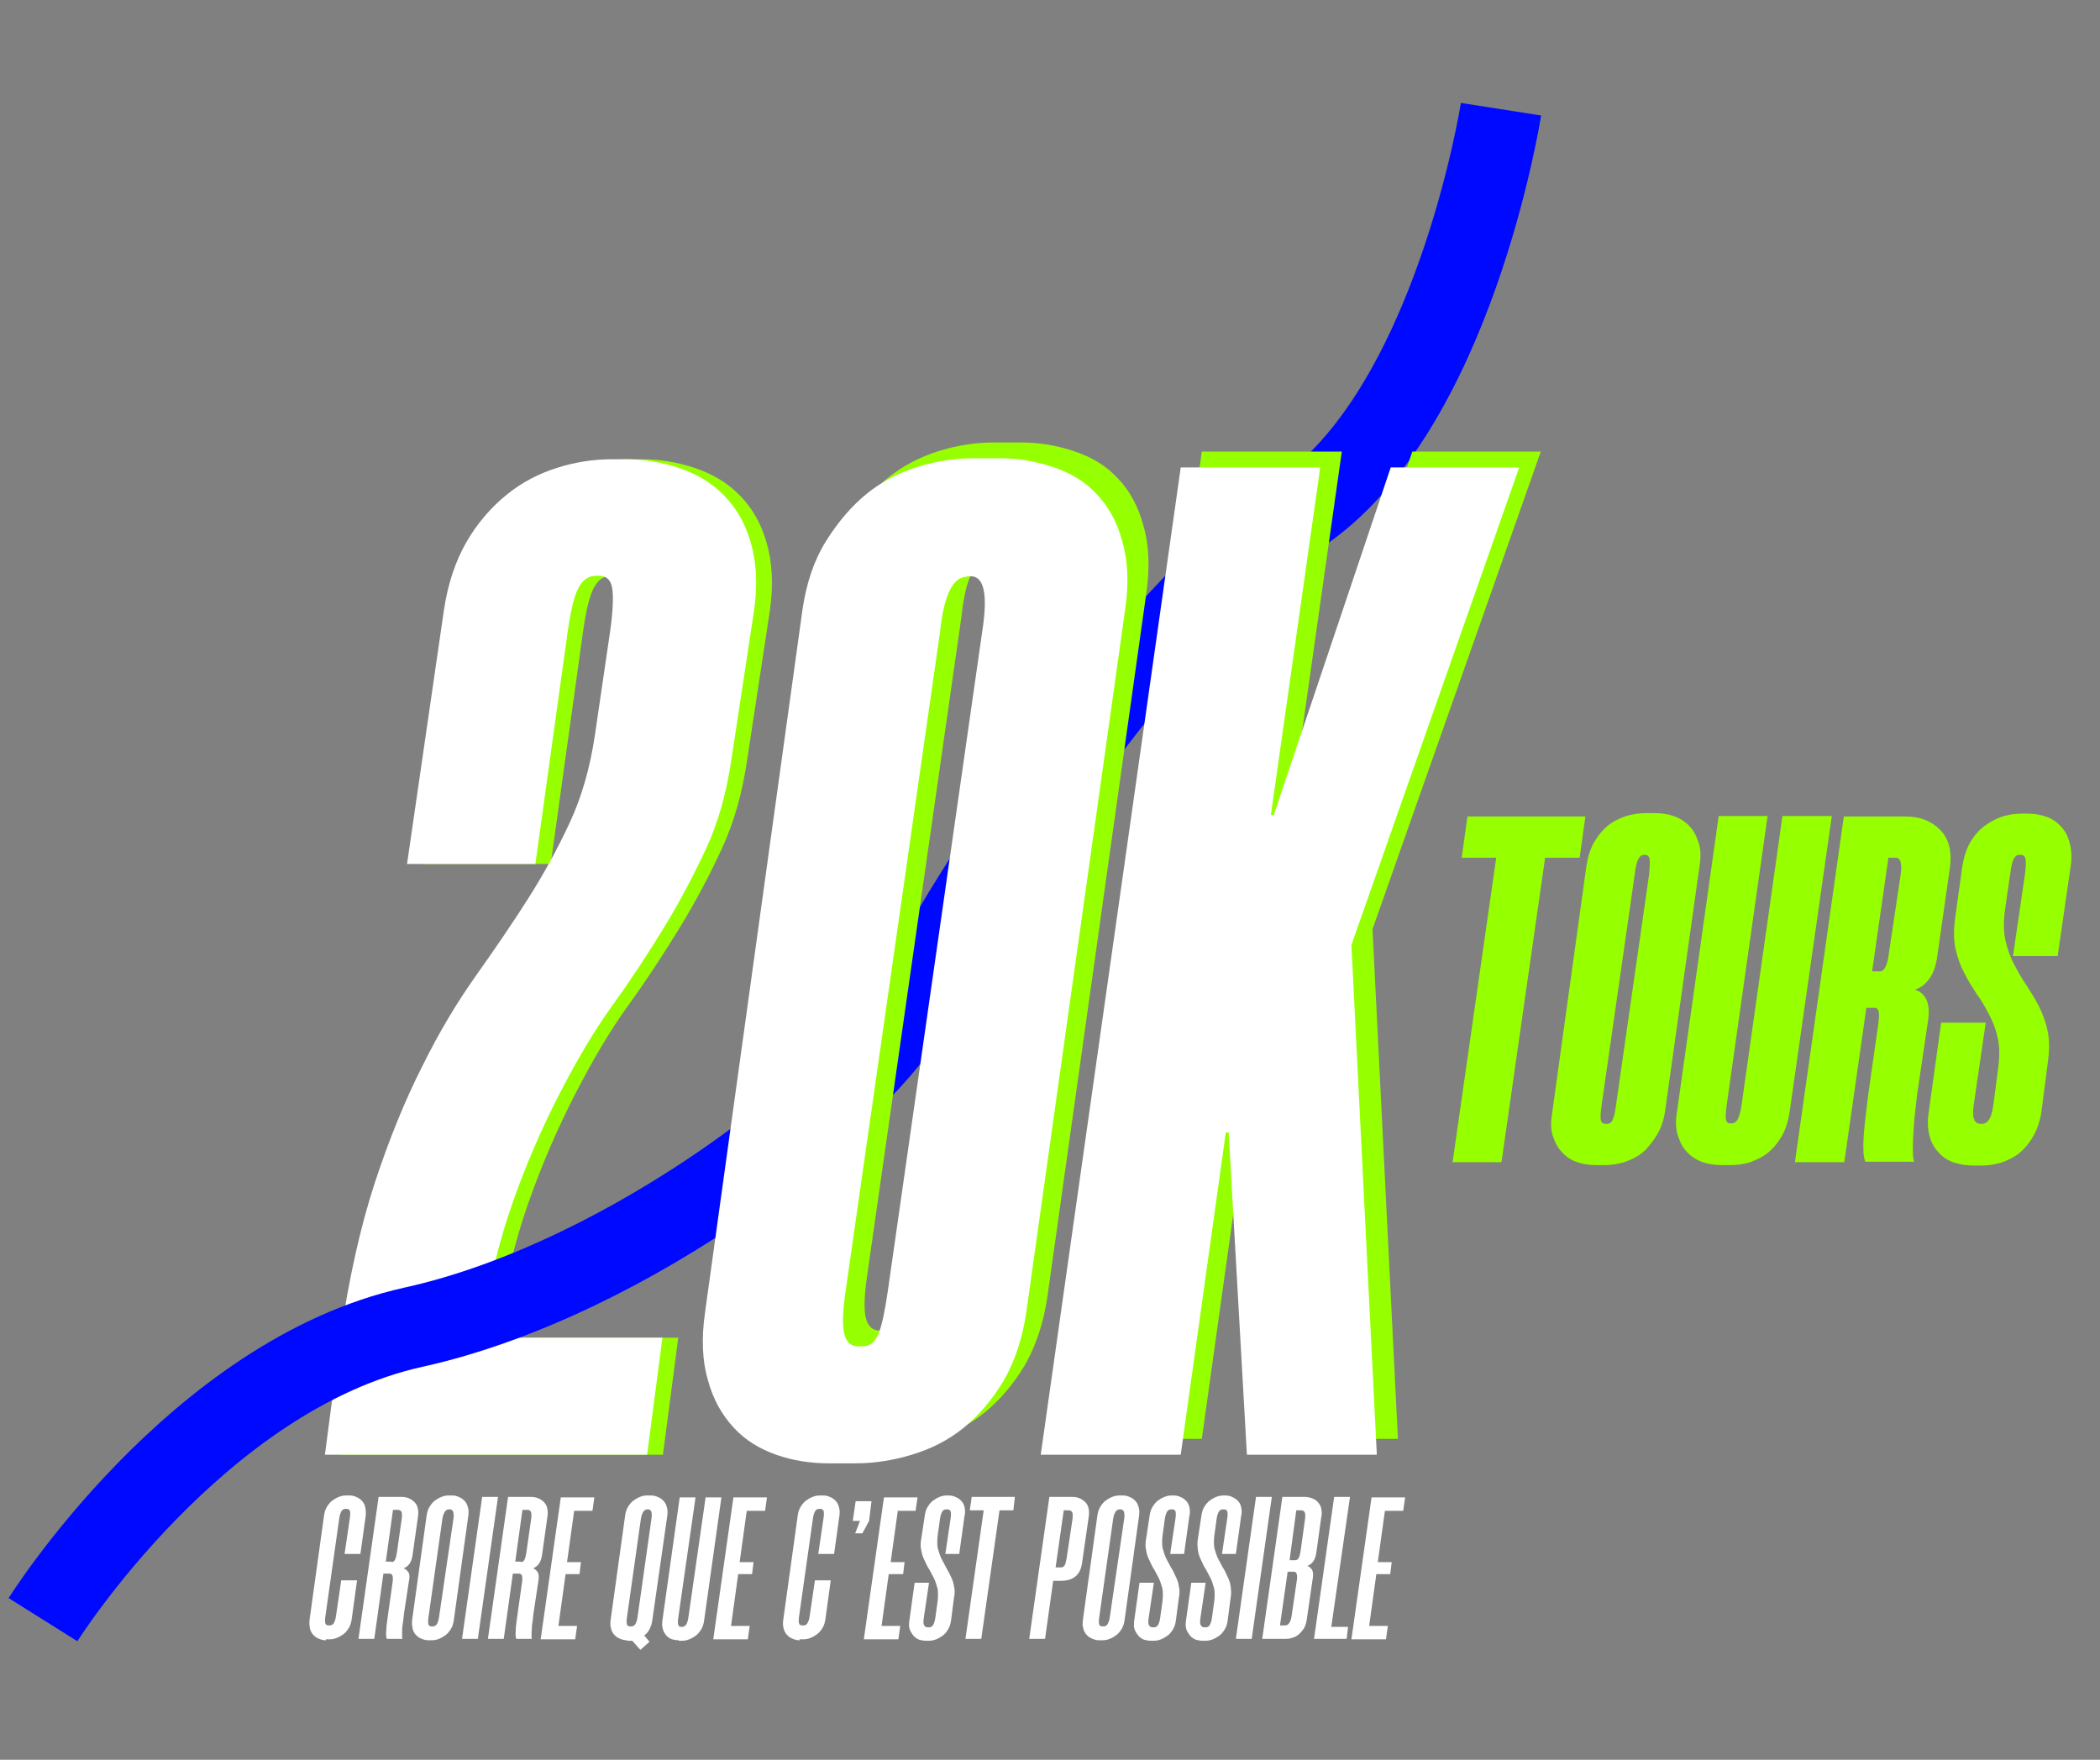
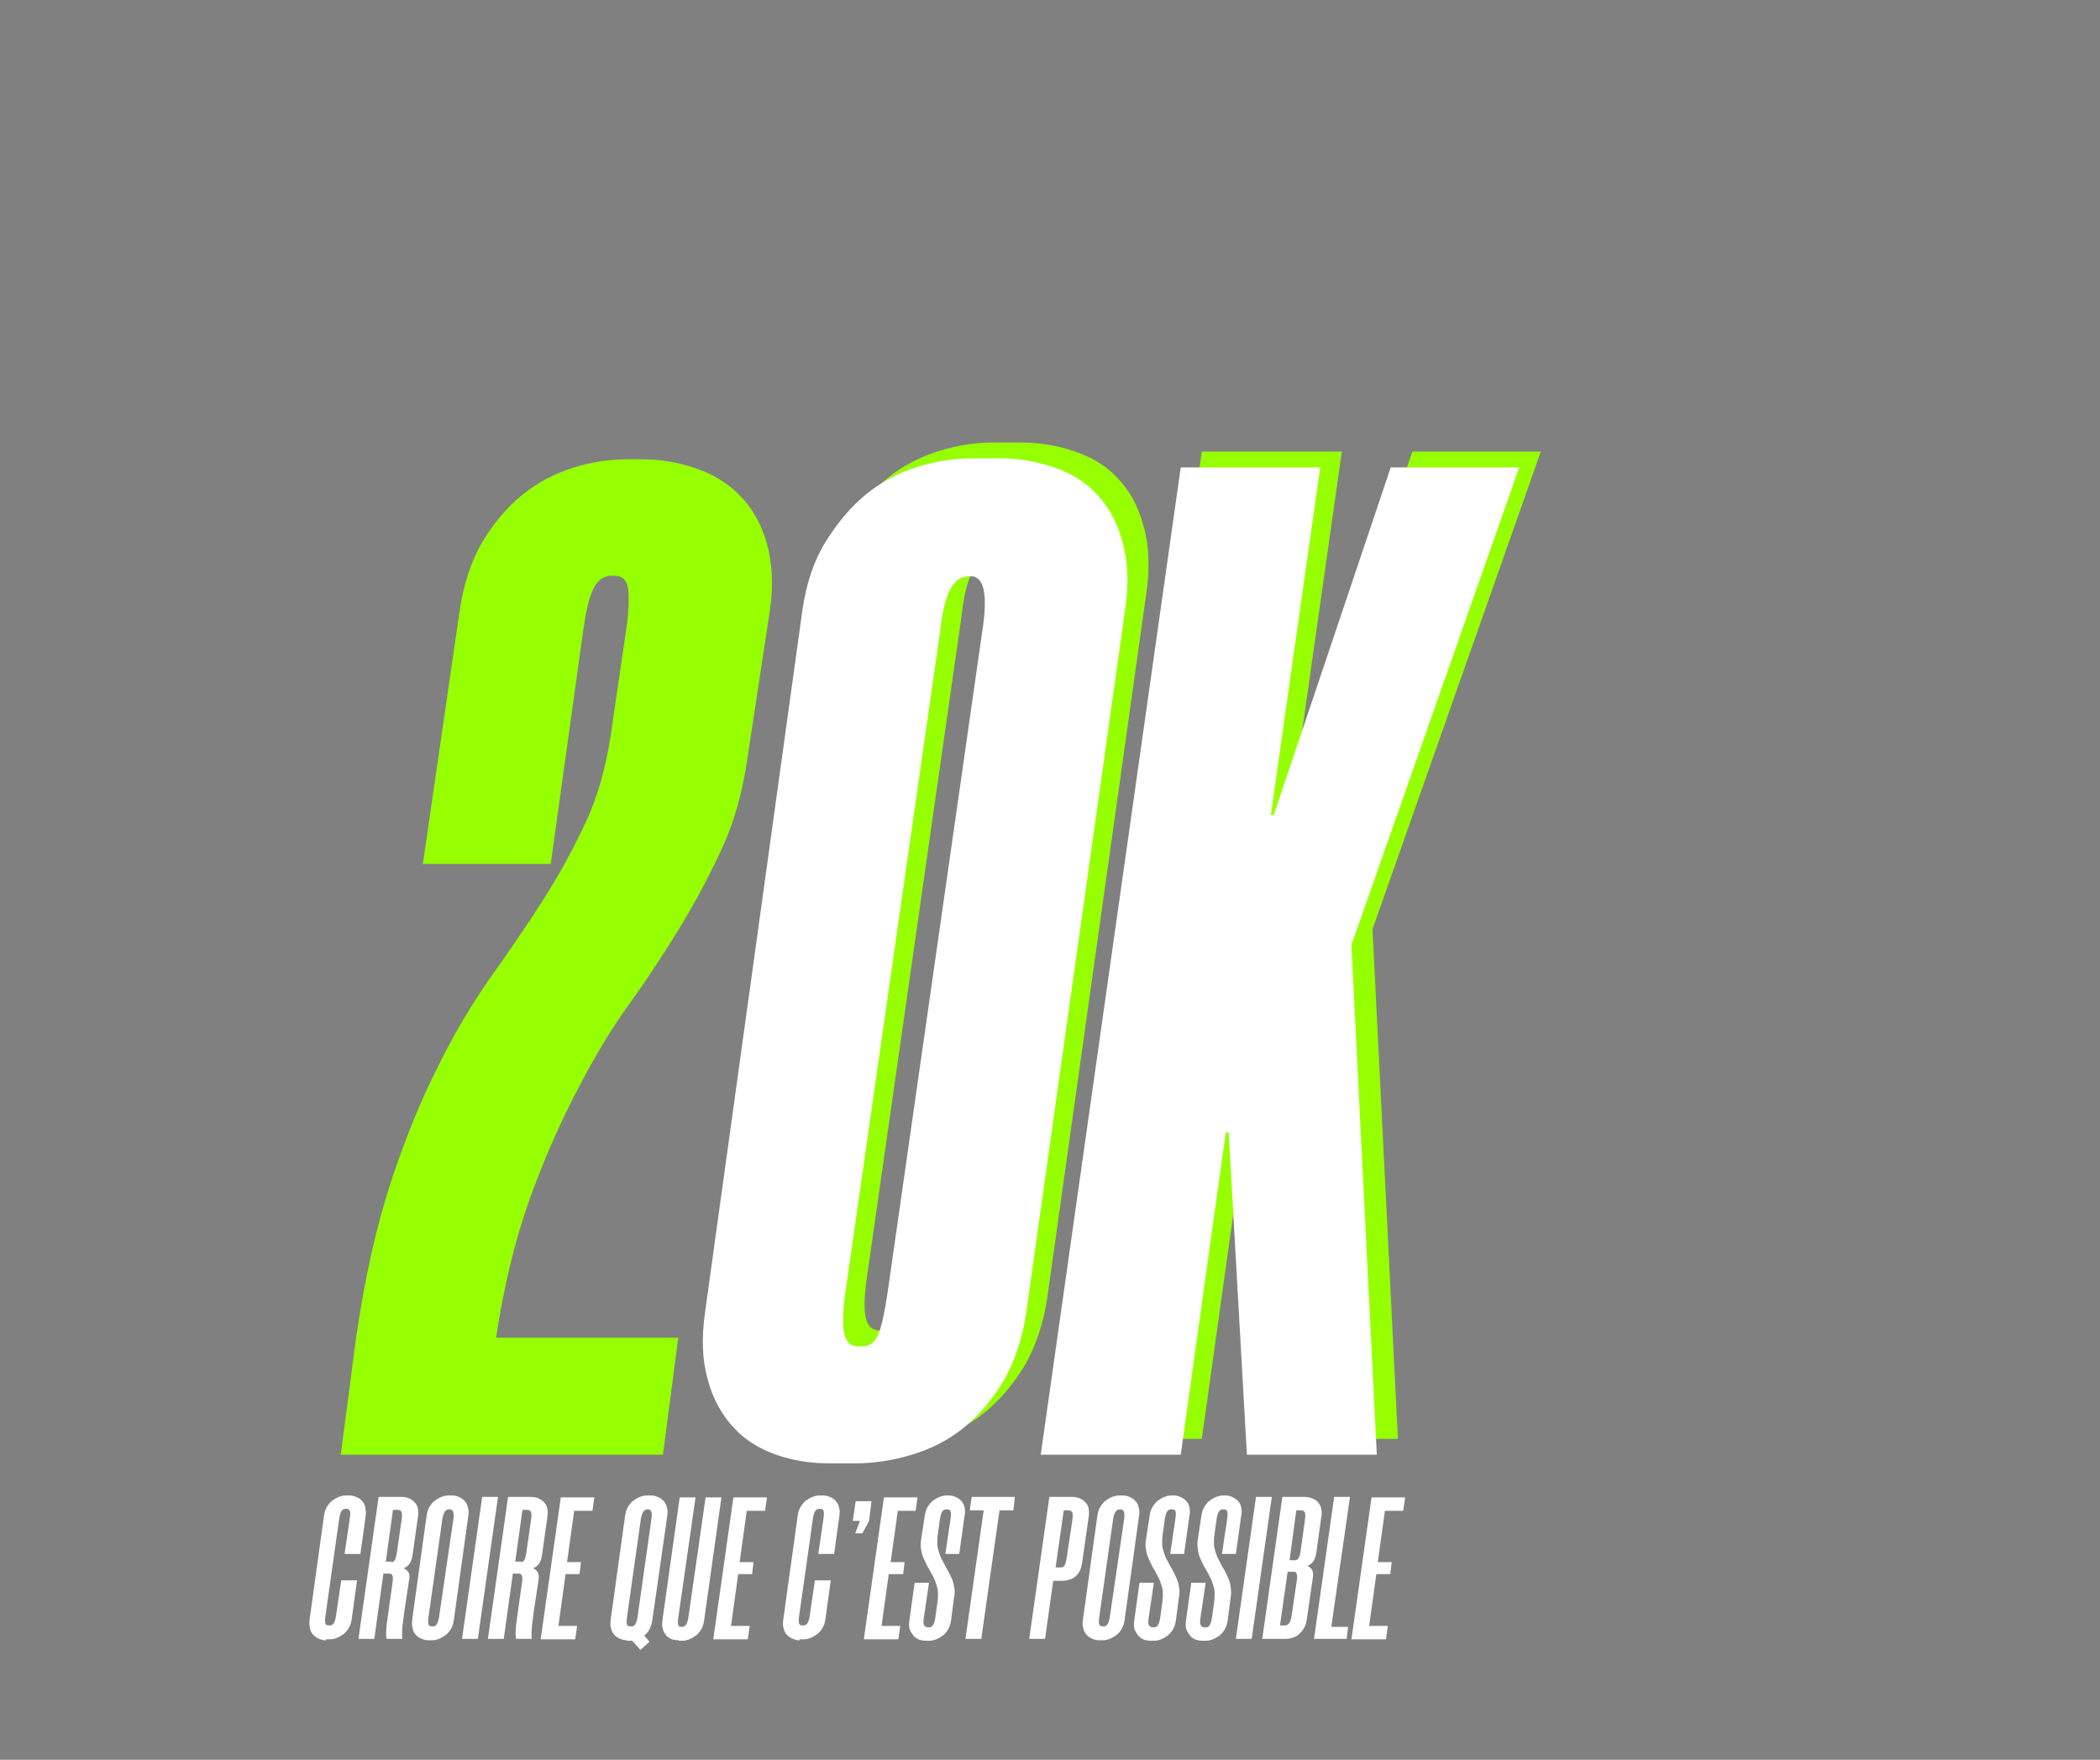
<svg xmlns="http://www.w3.org/2000/svg" version="1.1" id="Calque_1" x="0px" y="0px" viewBox="0 0 438 367" style="enable-background:new 0 0 438 367;" xml:space="preserve">
  <rect x="0" y="0" width="438" height="367" fill="#808080" stroke="none" />
  <style type="text/css">
	.st0{fill:#96FF00;}
	.st1{fill:#FFFFFF;}
	.st2{fill:none;stroke:#0009FF;stroke-width:16.936;}
</style>
  <title>Group 2</title>
  <desc>Created with Sketch.</desc>
  <g id="Page-3">
    <g id="Planche-Photo-Copy-9" transform="translate(-961, -218)">
      <g id="Group-4" transform="translate(980.368, -1274.624)">
        <g id="Group-3">
-           <path id="TOURS" class="st0" d="M310.1,1671.5h-7.2l-9.1,63.5h-10.2l9.1-63.5h-7.2l1.2-8.6h24.6L310.1,1671.5z M313.5,1735.6      c-1.4,0-2.7-0.2-3.9-0.6c-1.2-0.4-2.3-1.1-3.1-2c-0.9-0.9-1.5-2-2-3.5s-0.4-3.1-0.1-5l7.1-51.2c0.3-1.9,0.8-3.6,1.6-5      s1.8-2.6,2.9-3.5c1.1-0.9,2.4-1.5,3.8-2c1.4-0.4,2.7-0.6,4.1-0.6h2c1.3,0,2.6,0.2,3.8,0.6c1.2,0.4,2.3,1.1,3.2,2      c0.9,0.9,1.5,2,2,3.5s0.5,3.1,0.2,5l-7.2,51.2c-0.3,1.9-0.9,3.6-1.8,5s-1.8,2.6-2.9,3.5c-1.1,0.9-2.4,1.5-3.8,2      c-1.4,0.4-2.7,0.6-4,0.6H313.5z M323.5,1670.9c-1,0-1.6,1.3-1.9,4l-6.9,48.1c-0.2,1.4-0.3,2.5-0.2,3.1c0.1,0.6,0.4,0.9,1,0.9      h0.3c0.5,0,1-0.3,1.2-0.9c0.3-0.6,0.5-1.6,0.7-3.1l6.9-48.1c0.1-1.4,0.2-2.4,0.1-3c-0.1-0.7-0.4-1-1-1H323.5z M339.6,1735.6      c-1.3,0-2.6-0.2-3.8-0.6c-1.2-0.4-2.3-1.1-3.2-2c-0.9-0.9-1.5-2-2-3.5s-0.5-3.1-0.2-5l8.7-61.7h10.2l-8.5,60.1      c-0.2,1.4-0.3,2.5-0.2,3.1c0.1,0.6,0.4,0.9,0.9,0.9h0.3c0.5,0,1-0.3,1.3-0.9c0.3-0.6,0.6-1.6,0.8-3.1l8.5-60.1h10.3l-8.8,61.7      c-0.3,1.9-0.8,3.6-1.6,5c-0.8,1.4-1.8,2.6-2.9,3.5c-1.1,0.9-2.4,1.5-3.7,2c-1.3,0.4-2.7,0.6-4.1,0.6H339.6z M384.7,1692      c-0.3,2.2-0.9,3.8-1.8,4.9c-0.8,1.1-1.8,1.8-2.9,2.1c1,0.3,1.8,0.9,2.4,2c0.5,1.1,0.7,2.7,0.3,4.9l-2.2,14.9      c-0.3,2.7-0.6,4.9-0.7,6.7c-0.1,1.8-0.2,3.2-0.2,4.3c0,1.1,0,1.8,0.1,2.3c0.1,0.5,0.1,0.8,0.2,0.8h-10.2      c-0.4-0.8-0.5-2.4-0.4-4.6c0.1-2.2,0.5-5.4,1-9.5l2-14c0.2-1.4,0.3-2.4,0.2-3c-0.1-0.7-0.4-1-1-1h-1.6l-4.6,32.2H355l10.2-72.1      h12.9c3.1,0,5.5,1,7.3,2.9c1.8,1.9,2.4,4.6,1.9,8L384.7,1692z M372.7,1695.2c1,0,1.6-1.3,1.9-3.8l2.4-16c0.4-2.6,0.1-3.9-1-3.9      h-1.5l-3.4,23.7H372.7z M400.5,1691.9l2.5-17.1c0.2-1.4,0.2-2.5,0.1-3c-0.1-0.6-0.5-0.9-1-0.9h-0.3c-0.5,0-0.9,0.3-1.2,0.9      s-0.5,1.6-0.7,3.1l-1.1,7.6c-0.3,2.3-0.3,4.4,0.1,6.2c0.4,1.8,1,3.5,1.8,5c0.8,1.5,1.6,3,2.6,4.4c0.9,1.4,1.8,2.8,2.6,4.4      s1.4,3.2,1.8,5.1c0.4,1.8,0.4,3.9,0.1,6.2l-1.4,10.8c-0.3,1.9-0.9,3.6-1.7,5c-0.8,1.4-1.8,2.6-2.9,3.5c-1.1,0.9-2.4,1.5-3.8,2      c-1.4,0.4-2.7,0.6-4.1,0.6h-1.6c-1.4,0-2.7-0.2-4-0.6c-1.3-0.4-2.4-1.1-3.2-2c-0.9-0.9-1.6-2-2-3.5c-0.4-1.4-0.5-3.1-0.2-5      l2.6-18.7h9.3l-2.5,17.1c-0.2,1.4-0.2,2.5,0.1,3.1c0.2,0.6,0.7,0.9,1.4,0.9h0.2c0.6,0,1.1-0.3,1.5-0.9c0.4-0.6,0.7-1.6,0.9-3.1      l1-7.7c0.3-2.3,0.3-4.4-0.1-6.2c-0.4-1.8-1-3.4-1.8-4.9c-0.8-1.5-1.6-3-2.6-4.3c-0.9-1.4-1.8-2.8-2.6-4.4      c-0.8-1.5-1.4-3.2-1.8-5s-0.4-3.9-0.1-6.3l1.5-10.8c0.3-1.9,0.8-3.6,1.6-5c0.8-1.4,1.8-2.6,3-3.5c1.2-0.9,2.4-1.5,3.8-2      c1.3-0.4,2.7-0.6,4.1-0.6h1.1c1.3,0,2.6,0.2,3.8,0.6c1.2,0.4,2.3,1.1,3.1,2c0.9,0.9,1.5,2,1.9,3.5c0.4,1.4,0.5,3.1,0.2,5      l-2.7,18.6H400.5z" />
          <g id="Group-2">
            <g id="Group" transform="translate(152, 2116)">
              <path class="st1" d="M-103.4-281.3c-0.5,0-0.9-0.1-1.4-0.3c-0.5-0.2-0.8-0.4-1.2-0.8c-0.3-0.3-0.6-0.8-0.7-1.3        s-0.2-1.2-0.1-1.9l3-21.6c0.1-0.8,0.3-1.4,0.6-1.9c0.3-0.5,0.7-1,1.1-1.3c0.4-0.3,0.9-0.6,1.4-0.8c0.5-0.2,1-0.3,1.5-0.3h0.7        c0.5,0,1,0.1,1.4,0.3c0.5,0.2,0.8,0.4,1.2,0.8c0.3,0.3,0.6,0.8,0.7,1.3s0.2,1.2,0.1,1.9l-1.1,7.9h-3.3l1.1-7.5        c0.1-0.7,0.1-1.2,0-1.5c-0.1-0.3-0.4-0.4-0.7-0.4h-0.2c-0.3,0-0.6,0.1-0.8,0.4c-0.2,0.3-0.4,0.8-0.5,1.5l-2.9,20.5        c-0.1,0.7-0.1,1.2,0,1.5s0.3,0.4,0.7,0.4h0.2c0.3,0,0.6-0.1,0.8-0.4c0.2-0.3,0.4-0.8,0.5-1.5l1.1-7.5h3.3l-1.1,8        c-0.1,0.8-0.3,1.4-0.6,1.9c-0.3,0.5-0.7,1-1.1,1.3c-0.4,0.3-0.9,0.6-1.4,0.8c-0.5,0.2-1,0.3-1.5,0.3H-103.4z M-85.3-299.2        c-0.1,0.9-0.4,1.6-0.7,2c-0.3,0.4-0.7,0.7-1.2,0.9c0.4,0.1,0.7,0.4,1,0.8s0.3,1.1,0.1,2l-1,6.6c-0.1,1-0.2,1.8-0.3,2.4        s-0.1,1.2-0.1,1.6s0,0.7,0,0.9s0,0.3,0.1,0.4h-3.3c-0.1-0.3-0.2-0.9-0.1-1.8c0-0.8,0.2-2,0.4-3.5l0.9-6.4        c0.2-1.3,0-1.9-0.6-1.9h-1.3l-1.9,13.6h-3.3l4.2-29.6h4.8c1.1,0,2,0.4,2.7,1.1c0.7,0.7,0.9,1.8,0.7,3.1L-85.3-299.2z         M-89.7-297.6c0.6,0,0.9-0.6,1.1-1.9l1-7c0.1-0.7,0.1-1.2,0-1.5c-0.1-0.3-0.4-0.5-0.7-0.5h-1.1l-1.5,10.8H-89.7z M-82-281.3        c-0.5,0-0.9-0.1-1.4-0.3c-0.5-0.2-0.8-0.4-1.2-0.8c-0.3-0.3-0.6-0.8-0.7-1.3s-0.2-1.2-0.1-1.9l3-21.6c0.1-0.8,0.3-1.4,0.6-1.9        c0.3-0.5,0.7-1,1.1-1.3c0.4-0.3,0.9-0.6,1.4-0.8s1-0.3,1.5-0.3h0.7c0.5,0,1,0.1,1.4,0.3c0.5,0.2,0.8,0.4,1.2,0.8        c0.3,0.3,0.6,0.8,0.7,1.3c0.2,0.5,0.2,1.2,0.1,1.9l-3,21.6c-0.1,0.8-0.3,1.4-0.6,1.9s-0.7,1-1.1,1.3c-0.4,0.3-0.9,0.6-1.4,0.8        c-0.5,0.2-1,0.3-1.5,0.3H-82z M-77.8-308.6c-0.6,0-1.1,0.7-1.3,2l-2.9,20.5c-0.1,0.7-0.1,1.2,0,1.5s0.3,0.4,0.7,0.4h0.2        c0.3,0,0.6-0.1,0.8-0.4s0.4-0.8,0.5-1.5l3-20.5c0.2-1.3-0.1-2-0.7-2H-77.8z M-67.5-311.2l-4.2,29.6h-3.3l4.2-29.6H-67.5z         M-58.3-299.2c-0.1,0.9-0.4,1.6-0.7,2c-0.3,0.4-0.7,0.7-1.2,0.9c0.4,0.1,0.7,0.4,1,0.8c0.2,0.4,0.3,1.1,0.1,2l-1,6.6        c-0.1,1-0.2,1.8-0.3,2.4c0,0.6-0.1,1.2-0.1,1.6s0,0.7,0,0.9s0,0.3,0.1,0.4h-3.3c-0.1-0.3-0.2-0.9-0.1-1.8c0-0.8,0.2-2,0.4-3.5        l0.9-6.4c0.2-1.3,0-1.9-0.6-1.9h-1.3l-1.9,13.6h-3.3l4.2-29.6h4.8c1.1,0,2,0.4,2.7,1.1c0.7,0.7,0.9,1.8,0.7,3.1L-58.3-299.2z         M-62.7-297.6c0.6,0,0.9-0.6,1.1-1.9l1-7c0.1-0.7,0.1-1.2,0-1.5c-0.1-0.3-0.4-0.5-0.7-0.5h-1.1l-1.5,10.8H-62.7z M-51.6-308.4        l-1.5,10.8h2.9l-0.3,2.5h-2.9l-1.5,10.8h3.9l-0.4,2.8h-7.2l4.2-29.6h7l-0.4,2.8H-51.6z M-40.6-281.3c-0.5,0-0.9-0.1-1.4-0.3        c-0.5-0.2-0.8-0.4-1.2-0.8c-0.3-0.3-0.6-0.8-0.7-1.3c-0.2-0.5-0.2-1.2-0.1-1.9l3-21.6c0.1-0.8,0.3-1.4,0.6-1.9s0.7-1,1.1-1.3        c0.4-0.3,0.9-0.6,1.4-0.8c0.5-0.2,1-0.3,1.5-0.3h0.8c0.5,0,0.9,0.1,1.4,0.3c0.5,0.2,0.8,0.4,1.2,0.8c0.3,0.3,0.6,0.8,0.7,1.3        c0.2,0.5,0.2,1.2,0.1,1.9l-3.1,21.6c-0.1,0.8-0.3,1.4-0.6,2c-0.3,0.6-0.7,1-1.1,1.3l1.1,1.3l-1.9,1.7l-1.7-1.9H-40.6z         M-36.4-308.6c-0.6,0-1.1,0.7-1.3,2l-2.9,20.5c-0.1,0.7-0.1,1.2,0,1.5s0.3,0.4,0.7,0.4h0.2c0.3,0,0.6-0.1,0.8-0.4        c0.2-0.3,0.4-0.8,0.5-1.5l2.9-20.5c0.2-1.3,0-2-0.7-2H-36.4z M-29.8-281.3c-0.5,0-0.9-0.1-1.4-0.2c-0.5-0.2-0.8-0.4-1.2-0.8        c-0.3-0.4-0.6-0.8-0.7-1.3c-0.2-0.5-0.2-1.2-0.1-1.9l3.6-25.6h3.3l-3.6,25.1c-0.1,0.7-0.1,1.2,0,1.5c0.1,0.3,0.3,0.4,0.6,0.4        h0.2c0.3,0,0.5-0.1,0.8-0.4c0.2-0.3,0.4-0.8,0.5-1.5l3.6-25.1h3.3l-3.6,25.6c-0.1,0.8-0.3,1.4-0.6,1.9c-0.3,0.5-0.7,1-1.1,1.3        c-0.4,0.3-0.9,0.6-1.4,0.8c-0.5,0.2-1,0.3-1.5,0.3H-29.8z M-15.6-308.4l-1.5,10.8h2.9l-0.3,2.5h-2.9l-1.5,10.8h3.9l-0.4,2.8        h-7.2l4.2-29.6h7l-0.4,2.8H-15.6z M-4.6-281.3c-0.5,0-0.9-0.1-1.4-0.3c-0.5-0.2-0.8-0.4-1.2-0.8c-0.3-0.3-0.6-0.8-0.7-1.3        c-0.2-0.5-0.2-1.2-0.1-1.9l3-21.6c0.1-0.8,0.3-1.4,0.6-1.9c0.3-0.5,0.7-1,1.1-1.3c0.4-0.3,0.9-0.6,1.4-0.8s1-0.3,1.5-0.3h0.7        c0.5,0,1,0.1,1.4,0.3c0.5,0.2,0.8,0.4,1.2,0.8c0.3,0.3,0.6,0.8,0.7,1.3c0.2,0.5,0.2,1.2,0.1,1.9l-1.1,7.9h-3.3l1.1-7.5        c0.1-0.7,0.1-1.2,0-1.5c-0.1-0.3-0.4-0.4-0.7-0.4h-0.2c-0.3,0-0.6,0.1-0.8,0.4c-0.2,0.3-0.4,0.8-0.5,1.5l-2.9,20.5        c-0.1,0.7-0.1,1.2,0,1.5c0.1,0.3,0.3,0.4,0.7,0.4h0.2c0.3,0,0.6-0.1,0.8-0.4s0.4-0.8,0.5-1.5l1.1-7.5h3.3l-1.1,8        c-0.1,0.8-0.3,1.4-0.6,1.9c-0.3,0.5-0.7,1-1.1,1.3c-0.4,0.3-0.9,0.6-1.4,0.8c-0.5,0.2-1,0.3-1.5,0.3H-4.6z M9.9-306.2        l-1.4,2.6H7l1-2.6H6.5l0.6-4.1h3.3L9.9-306.2z M15.9-308.4l-1.5,10.8h2.9l-0.3,2.5H14l-1.5,10.8h3.9l-0.4,2.8H8.8l4.2-29.6h7        l-0.4,2.8H15.9z M25.8-299.3l1.1-7.4c0.1-0.7,0.1-1.2,0-1.5c-0.1-0.3-0.4-0.4-0.7-0.4h-0.2c-0.3,0-0.6,0.1-0.8,0.4        c-0.2,0.3-0.4,0.8-0.5,1.5l-0.5,3.6c-0.1,0.9-0.1,1.8,0,2.5c0.2,0.7,0.4,1.4,0.7,2.1c0.3,0.6,0.7,1.3,1,1.9s0.7,1.2,1,1.9        c0.3,0.6,0.6,1.3,0.7,2.1c0.2,0.7,0.2,1.6,0,2.5l-0.6,4.6c-0.1,0.8-0.3,1.4-0.6,1.9c-0.3,0.5-0.7,1-1.1,1.3        c-0.4,0.3-0.9,0.6-1.4,0.8c-0.5,0.2-1,0.3-1.5,0.3h-0.6c-0.5,0-1-0.1-1.4-0.2c-0.5-0.2-0.8-0.4-1.2-0.8        c-0.3-0.4-0.6-0.8-0.8-1.3c-0.2-0.5-0.2-1.2-0.1-1.9l1.1-7.9h3l-1.1,7.4c-0.1,0.7-0.1,1.2,0.1,1.5c0.2,0.3,0.4,0.4,0.8,0.4        h0.2c0.3,0,0.6-0.1,0.8-0.4s0.4-0.8,0.5-1.5l0.5-3.6c0.1-0.9,0.1-1.8,0-2.5c-0.2-0.7-0.4-1.4-0.7-2.1c-0.3-0.6-0.7-1.3-1-1.9        c-0.4-0.6-0.7-1.2-1-1.9c-0.3-0.6-0.6-1.3-0.7-2.1c-0.2-0.7-0.2-1.6,0-2.6l0.7-4.6c0.1-0.8,0.3-1.4,0.6-1.9        c0.3-0.5,0.7-1,1.1-1.3c0.4-0.3,0.9-0.6,1.4-0.8c0.5-0.2,1-0.3,1.5-0.3h0.4c0.5,0,1,0.1,1.4,0.3c0.5,0.2,0.8,0.4,1.2,0.8        c0.3,0.3,0.6,0.8,0.7,1.3c0.1,0.5,0.2,1.2,0,1.9l-1.1,7.9H25.8z M40-308.4h-2.9l-3.8,26.8H30l3.8-26.8h-2.9l0.4-2.8h9        L40-308.4z M52.3-311.2c1.1,0,2,0.4,2.7,1.1c0.7,0.7,0.9,1.8,0.7,3.1l-1.4,9.7c-0.2,1.3-0.7,2.2-1.5,2.8        c-0.8,0.6-1.8,0.8-2.9,0.8h-1.6l-1.7,12.1h-3.3l4.2-29.6H52.3z M52.3-306.4c0.1-0.7,0.1-1.2,0-1.5c-0.1-0.3-0.4-0.5-0.7-0.5        h-1.1l-1.7,11.9H50c0.6,0,0.9-0.6,1.1-1.9L52.3-306.4z M57.9-281.3c-0.5,0-0.9-0.1-1.4-0.3c-0.5-0.2-0.8-0.4-1.2-0.8        c-0.3-0.3-0.6-0.8-0.7-1.3c-0.2-0.5-0.2-1.2-0.1-1.9l3-21.6c0.1-0.8,0.3-1.4,0.6-1.9c0.3-0.5,0.7-1,1.1-1.3        c0.4-0.3,0.9-0.6,1.4-0.8c0.5-0.2,1-0.3,1.5-0.3h0.7c0.5,0,1,0.1,1.4,0.3c0.5,0.2,0.8,0.4,1.2,0.8c0.3,0.3,0.6,0.8,0.7,1.3        c0.2,0.5,0.2,1.2,0.1,1.9l-3,21.6c-0.1,0.8-0.3,1.4-0.6,1.9c-0.3,0.5-0.7,1-1.1,1.3c-0.4,0.3-0.9,0.6-1.4,0.8        c-0.5,0.2-1,0.3-1.5,0.3H57.9z M62.1-308.6c-0.6,0-1.1,0.7-1.3,2l-2.9,20.5c-0.1,0.7-0.1,1.2,0,1.5s0.3,0.4,0.7,0.4h0.2        c0.3,0,0.6-0.1,0.8-0.4c0.2-0.3,0.4-0.8,0.5-1.5l3-20.5c0.2-1.3-0.1-2-0.7-2H62.1z M72.7-299.3l1.1-7.4c0.1-0.7,0.1-1.2,0-1.5        c-0.1-0.3-0.4-0.4-0.7-0.4h-0.2c-0.3,0-0.6,0.1-0.8,0.4s-0.4,0.8-0.5,1.5l-0.5,3.6c-0.1,0.9-0.1,1.8,0,2.5        c0.2,0.7,0.4,1.4,0.7,2.1c0.3,0.6,0.7,1.3,1,1.9c0.4,0.6,0.7,1.2,1,1.9c0.3,0.6,0.6,1.3,0.7,2.1c0.2,0.7,0.2,1.6,0,2.5        l-0.6,4.6c-0.1,0.8-0.3,1.4-0.6,1.9c-0.3,0.5-0.7,1-1.1,1.3c-0.4,0.3-0.9,0.6-1.4,0.8c-0.5,0.2-1,0.3-1.5,0.3h-0.6        c-0.5,0-1-0.1-1.4-0.2c-0.5-0.2-0.8-0.4-1.2-0.8c-0.3-0.4-0.6-0.8-0.8-1.3c-0.2-0.5-0.2-1.2-0.1-1.9l1.1-7.9h3l-1.1,7.4        c-0.1,0.7-0.1,1.2,0.1,1.5c0.2,0.3,0.4,0.4,0.8,0.4h0.2c0.3,0,0.6-0.1,0.8-0.4c0.2-0.3,0.4-0.8,0.5-1.5l0.5-3.6        c0.1-0.9,0.1-1.8,0-2.5c-0.2-0.7-0.4-1.4-0.7-2.1c-0.3-0.6-0.7-1.3-1-1.9c-0.4-0.6-0.7-1.2-1-1.9c-0.3-0.6-0.6-1.3-0.7-2.1        c-0.2-0.7-0.2-1.6,0-2.6l0.7-4.6c0.1-0.8,0.3-1.4,0.6-1.9c0.3-0.5,0.7-1,1.1-1.3c0.4-0.3,0.9-0.6,1.4-0.8s1-0.3,1.5-0.3h0.4        c0.5,0,1,0.1,1.4,0.3c0.5,0.2,0.8,0.4,1.2,0.8c0.3,0.3,0.6,0.8,0.7,1.3c0.1,0.5,0.2,1.2,0,1.9l-1.1,7.9H72.7z M83.5-299.3        l1.1-7.4c0.1-0.7,0.1-1.2,0-1.5c-0.1-0.3-0.4-0.4-0.7-0.4h-0.2c-0.3,0-0.6,0.1-0.8,0.4c-0.2,0.3-0.4,0.8-0.5,1.5l-0.5,3.6        c-0.1,0.9-0.1,1.8,0,2.5c0.2,0.7,0.4,1.4,0.7,2.1c0.3,0.6,0.7,1.3,1,1.9c0.4,0.6,0.7,1.2,1,1.9c0.3,0.6,0.6,1.3,0.7,2.1        s0.2,1.6,0,2.5l-0.6,4.6c-0.1,0.8-0.3,1.4-0.6,1.9c-0.3,0.5-0.7,1-1.1,1.3c-0.4,0.3-0.9,0.6-1.4,0.8c-0.5,0.2-1,0.3-1.5,0.3        h-0.6c-0.5,0-1-0.1-1.4-0.2c-0.5-0.2-0.8-0.4-1.2-0.8c-0.3-0.4-0.6-0.8-0.8-1.3c-0.2-0.5-0.2-1.2-0.1-1.9l1.1-7.9h3l-1.1,7.4        c-0.1,0.7-0.1,1.2,0.1,1.5c0.2,0.3,0.4,0.4,0.8,0.4h0.2c0.3,0,0.6-0.1,0.8-0.4s0.4-0.8,0.5-1.5l0.5-3.6c0.1-0.9,0.1-1.8,0-2.5        c-0.2-0.7-0.4-1.4-0.7-2.1c-0.3-0.6-0.7-1.3-1-1.9c-0.4-0.6-0.7-1.2-1-1.9c-0.3-0.6-0.6-1.3-0.7-2.1s-0.2-1.6,0-2.6l0.7-4.6        c0.1-0.8,0.3-1.4,0.6-1.9c0.3-0.5,0.7-1,1.1-1.3c0.4-0.3,0.9-0.6,1.4-0.8c0.5-0.2,1-0.3,1.5-0.3h0.4c0.5,0,1,0.1,1.4,0.3        s0.8,0.4,1.2,0.8c0.3,0.3,0.6,0.8,0.7,1.3c0.1,0.5,0.2,1.2,0,1.9l-1.1,7.9H83.5z M93.9-311.2l-4.2,29.6h-3.3l4.2-29.6H93.9z         M103.2-299.7c-0.1,0.9-0.4,1.6-0.7,2c-0.3,0.4-0.7,0.7-1.2,0.9c0.4,0.1,0.7,0.4,1,0.8c0.2,0.4,0.3,1.1,0.1,2l-1.2,8.3        c-0.1,0.7-0.3,1.4-0.6,1.9c-0.3,0.5-0.7,0.9-1.1,1.3c-0.4,0.3-0.9,0.6-1.4,0.7c-0.5,0.2-1,0.2-1.5,0.2h-4.7l4.2-29.6h4.7        c0.5,0,1,0.1,1.5,0.3c0.5,0.2,0.9,0.4,1.2,0.8c0.3,0.3,0.6,0.8,0.7,1.3c0.1,0.5,0.2,1.2,0,1.9L103.2-299.7z M99.1-293.7        c0.2-1.2,0-1.9-0.6-1.9h-1.3l-1.6,11.2h1.1c0.6,0,1.1-0.6,1.3-1.8L99.1-293.7z M98.8-298c0.6,0,0.9-0.6,1.1-1.9l0.9-6.5        c0.1-0.7,0.1-1.2,0-1.5c-0.1-0.3-0.4-0.5-0.7-0.5H99L97.6-298H98.8z M110.2-311.2l-3.9,27.1h3.5l-0.3,2.5h-6.8l4.2-29.6H110.2        z M117.5-308.4l-1.5,10.8h2.9l-0.3,2.5h-2.9l-1.5,10.8h3.9l-0.4,2.8h-7.2l4.2-29.6h7l-0.4,2.8H117.5z" />
            </g>
            <path class="st0" d="M68.8,1673l7.7-53c0.8-5.5,2.4-10.3,4.7-14.3c2.4-4,5.2-7.3,8.4-9.9c3.2-2.6,6.7-4.4,10.5-5.6       c3.7-1.2,7.6-1.8,11.5-1.8h2.9c3.7,0,7.4,0.6,11,1.8c3.6,1.2,6.7,3,9.3,5.6c2.6,2.6,4.5,5.8,5.7,9.9s1.5,8.8,0.7,14.3       l-4.7,30.9c-1,6.9-2.7,13.1-5.3,18.7c-2.6,5.6-5.5,11.1-8.8,16.5c-3.3,5.4-6.9,10.9-10.8,16.3s-7.5,11.6-11,18.4       c-3.5,6.8-6.8,14.3-9.7,22.5c-2.9,8.2-5.2,17.7-6.8,28.3h38l-3.2,24.4H51.7l3.2-24.4c1.8-12.4,4.2-23.1,7.2-32.3       c3-9.1,6.3-17.2,9.9-24.3c3.5-7.1,7.3-13.4,11.2-18.9c3.9-5.5,7.6-10.9,10.9-16.1c3.3-5.2,6.2-10.5,8.7-15.9       c2.5-5.4,4.2-11.4,5.2-18.1l3.2-21.8c0.6-4.3,0.7-7.3,0.4-9c-0.3-1.7-1.2-2.5-2.8-2.5h-0.6c-1.6,0-2.8,0.8-3.7,2.5       c-0.9,1.7-1.6,4.6-2.2,8.7l-6.8,48.9H68.8z" />
-             <path class="st1" d="M65.5,1673l7.7-53c0.8-5.5,2.4-10.3,4.7-14.3s5.2-7.3,8.4-9.9c3.2-2.6,6.7-4.4,10.5-5.6       c3.7-1.2,7.6-1.8,11.5-1.8h2.9c3.7,0,7.4,0.6,11,1.8c3.6,1.2,6.7,3,9.3,5.6c2.6,2.6,4.5,5.8,5.7,9.9s1.5,8.8,0.7,14.3       l-4.7,30.9c-1,6.9-2.7,13.1-5.3,18.7c-2.6,5.6-5.5,11.1-8.8,16.5s-6.9,10.9-10.8,16.3s-7.5,11.6-11,18.4       c-3.5,6.8-6.8,14.3-9.7,22.5c-2.9,8.2-5.2,17.7-6.8,28.3h38l-3.2,24.4H48.4l3.2-24.4c1.8-12.4,4.2-23.1,7.2-32.3       c3-9.1,6.3-17.2,9.9-24.3c3.5-7.1,7.3-13.4,11.2-18.9c3.9-5.5,7.6-10.9,10.9-16.1c3.3-5.2,6.2-10.5,8.7-15.9       c2.5-5.4,4.2-11.4,5.2-18.1l3.2-21.8c0.6-4.3,0.7-7.3,0.4-9c-0.3-1.7-1.2-2.5-2.8-2.5H105c-1.6,0-2.8,0.8-3.7,2.5       s-1.6,4.6-2.2,8.7l-6.8,48.9H65.5z" />
-             <path id="Tracé_13-Copy" class="st2" d="M-10.4,1830.4c0,0,32-51,77.3-61s94.7-48.7,104.5-68.3c9.8-19.6,47.6-79.9,80-101.2       c32.4-21.3,42.3-84.5,42.3-84.5" />
            <path class="st0" d="M157.9,1794.5c-3.9,0-7.6-0.6-11-1.8c-3.4-1.2-6.4-3-8.8-5.6s-4.3-5.8-5.4-9.9s-1.4-8.8-0.6-14.3       l20.3-146.4c0.8-5.5,2.4-10.3,4.9-14.3c2.5-4,5.3-7.3,8.5-9.9c3.2-2.6,6.8-4.4,10.6-5.6c3.8-1.2,7.7-1.8,11.6-1.8h5.6       c3.7,0,7.4,0.6,11,1.8c3.6,1.2,6.7,3,9.1,5.6c2.5,2.6,4.3,5.8,5.4,9.9c1.2,4,1.4,8.8,0.6,14.3L199.1,1763       c-0.8,5.5-2.4,10.3-4.7,14.3c-2.4,4-5.2,7.3-8.4,9.9c-3.2,2.6-6.8,4.4-10.8,5.6c-3.9,1.2-7.9,1.8-11.8,1.8H157.9z        M186.8,1609.5c-2.9,0-4.8,3.8-5.6,11.5l-19.7,137.6c-0.6,4.1-0.7,7.1-0.3,8.8c0.4,1.8,1.4,2.7,2.9,2.7h0.9       c1.6,0,2.7-0.9,3.4-2.7c0.7-1.8,1.3-4.7,1.9-8.8L190,1621c1.2-7.7,0.4-11.5-2.4-11.5H186.8z M266.9,1686.4l5.3,106.3h-27.1       l-3.8-67.2h-0.6l-9.4,67.2h-29.2l29.2-205.9h29.2l-10.3,72.5h0.6l24.4-72.5h26.8L266.9,1686.4z" />
            <path class="st1" d="M153.5,1797.8c-3.9,0-7.6-0.6-11-1.8c-3.4-1.2-6.4-3-8.8-5.6s-4.3-5.8-5.4-9.9c-1.2-4-1.4-8.8-0.6-14.3       l20.3-146.4c0.8-5.5,2.4-10.3,4.9-14.3c2.5-4,5.3-7.3,8.5-9.9c3.2-2.6,6.8-4.4,10.6-5.6c3.8-1.2,7.7-1.8,11.6-1.8h5.6       c3.7,0,7.4,0.6,11,1.8c3.6,1.2,6.7,3,9.1,5.6c2.5,2.6,4.3,5.8,5.4,9.9c1.2,4,1.4,8.8,0.6,14.3l-20.6,146.4       c-0.8,5.5-2.4,10.3-4.7,14.3c-2.4,4-5.2,7.3-8.4,9.9c-3.2,2.6-6.8,4.4-10.8,5.6c-3.9,1.2-7.9,1.8-11.8,1.8H153.5z        M182.3,1612.9c-2.9,0-4.8,3.8-5.6,11.5L157,1761.9c-0.6,4.1-0.7,7.1-0.3,8.8c0.4,1.8,1.4,2.7,2.9,2.7h0.9       c1.6,0,2.7-0.9,3.4-2.7c0.7-1.8,1.3-4.7,1.9-8.8l19.7-137.6c1.2-7.7,0.4-11.5-2.4-11.5H182.3z M262.5,1689.7l5.3,106.3h-27.1       l-3.8-67.2h-0.6l-9.4,67.2h-29.2l29.2-205.9H256l-10.3,72.5h0.6l24.4-72.5h26.8L262.5,1689.7z" />
          </g>
        </g>
      </g>
    </g>
  </g>
</svg>